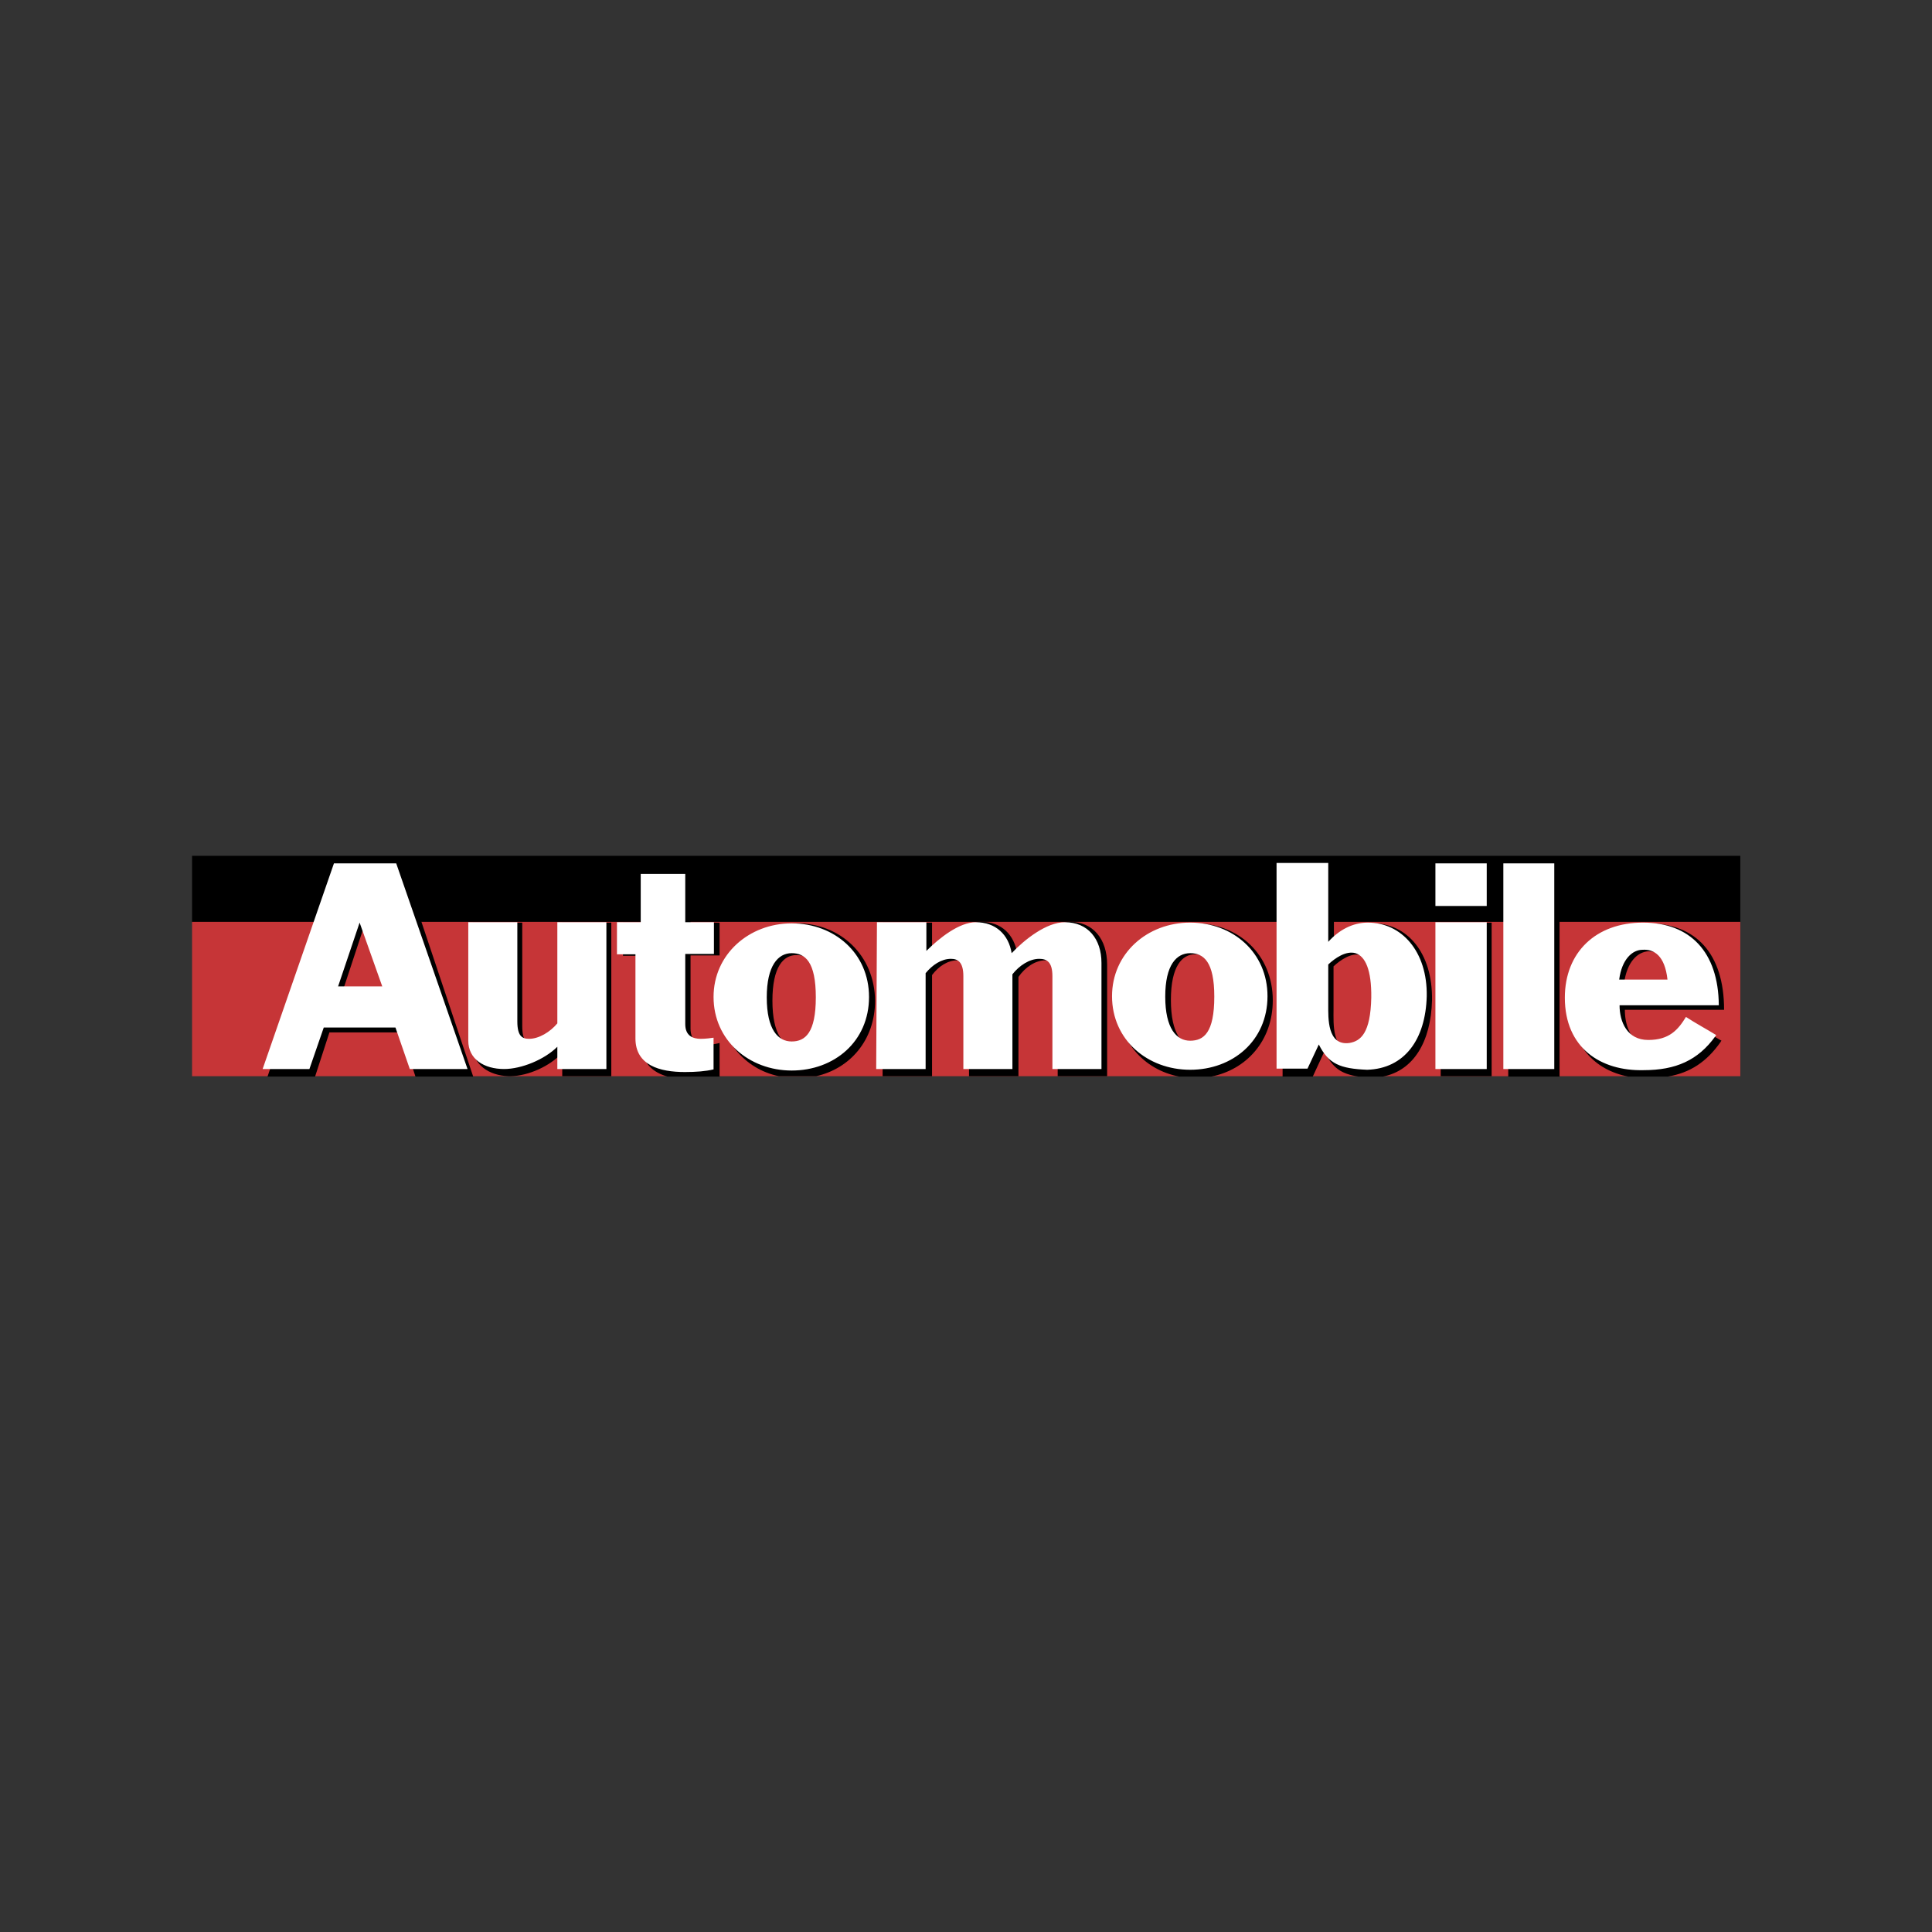
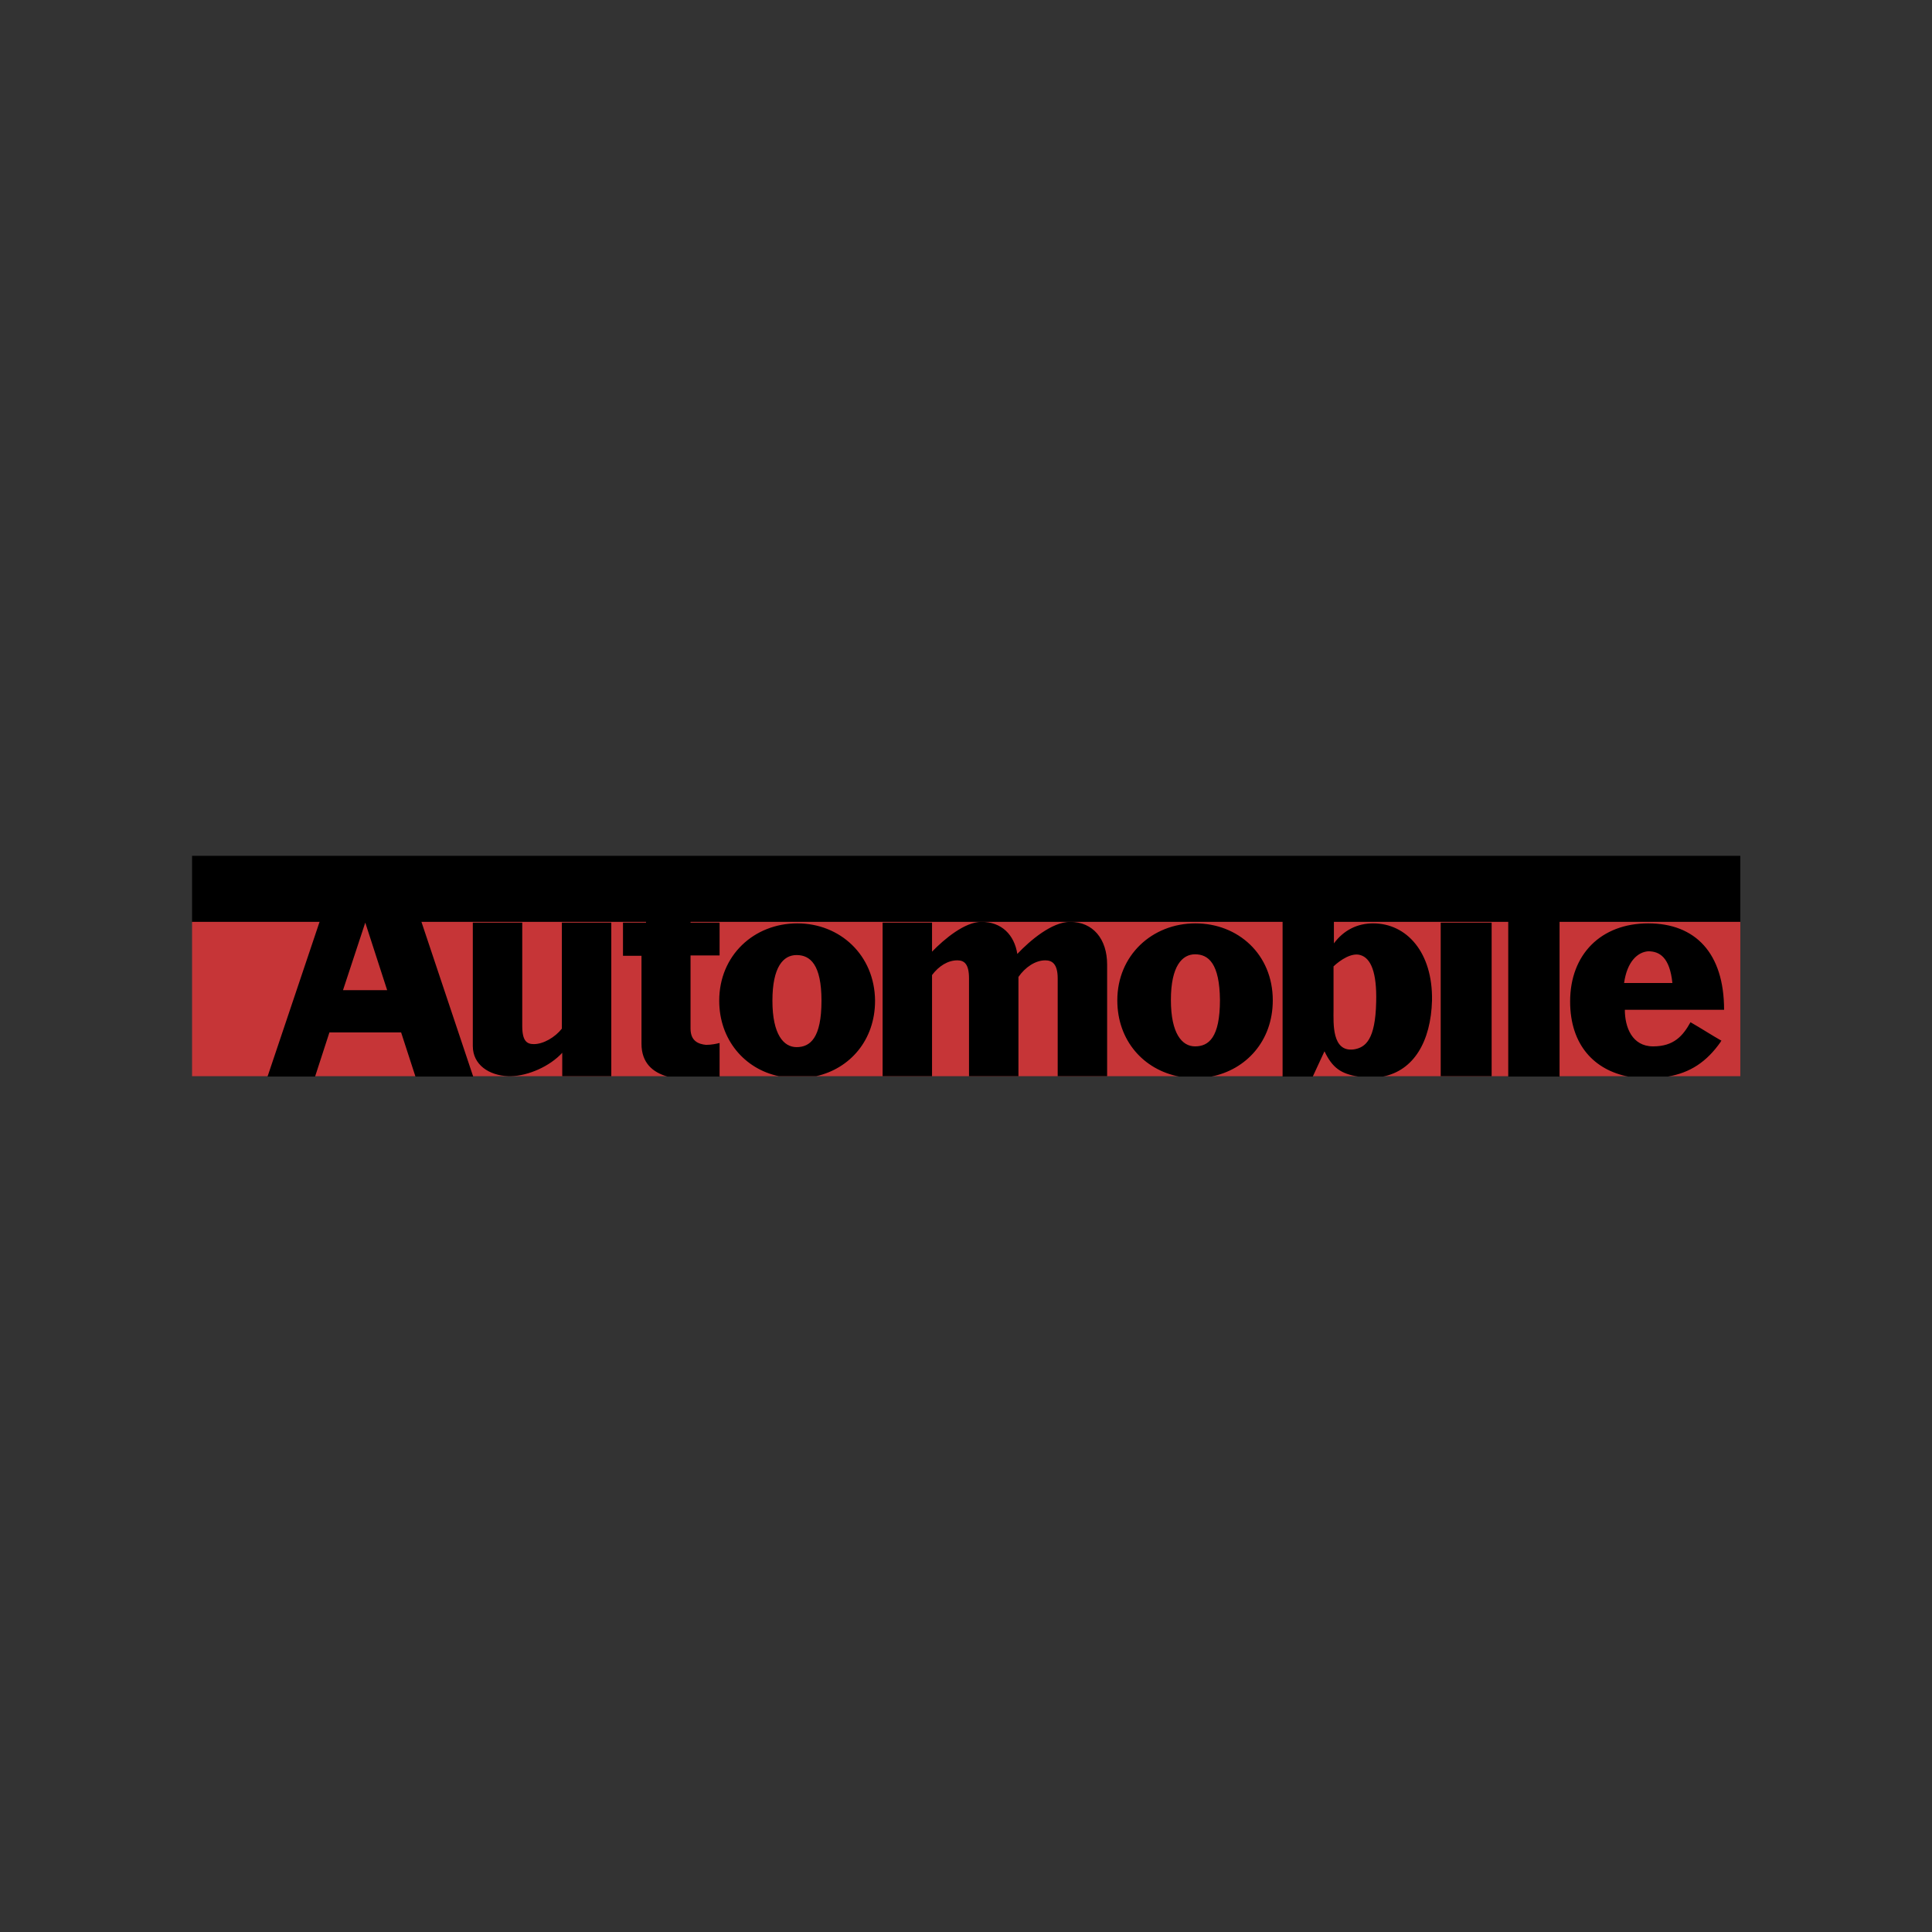
<svg xmlns="http://www.w3.org/2000/svg" width="1000" height="1000" viewBox="0 0 1000 1000" fill="none">
  <rect x="0" y="0" width="1000" height="1000" fill="#333333" stroke="none" />
  <path d="M99.414 477.344H900.781V442.969H99.414V477.344Z" fill="black" />
  <path d="M99.414 557.031H900.781V477.148H99.414V557.031Z" fill="#C63537" />
  <path d="M710.742 477.93C728.125 477.93 741.602 492.969 741.211 517.773C740.625 539.258 731.641 554.102 715.82 557.227H703.125C694.141 555.859 689.648 552.734 685.547 544.141L679.492 557.227H663.867V446.875H690.43V488.281C695.508 481.445 702.539 477.93 710.742 477.93ZM175.586 446.875H208.008L244.922 557.227H215.039L207.617 534.375H170.508L163.086 557.227H138.477L175.586 446.875ZM189.063 477.539L177.539 512.5H200.391L189.063 477.539ZM322.461 477.539H334.375V452.148H357.422V477.539H372.461V494.531H357.422V532.422C357.422 538.867 361.523 540.43 365.43 540.82C368.359 540.82 370.898 540.234 372.461 539.844V557.227H345.508C337.891 555.078 332.031 550.195 332.031 540.234V494.727H322.461V477.539ZM291.016 557.031V544.922C284.57 551.953 273.437 556.836 264.453 557.031H263.086C253.125 556.641 244.727 551.172 244.727 541.406V477.539H270.312V531.055C270.312 539.062 272.852 540.43 276.367 540.43C281.25 540.43 287.305 536.914 290.82 532.422V477.539H316.406V557.031H291.016ZM456.836 477.539H482.422V492.578C488.867 485.937 499.414 477.148 508.008 477.148C518.359 477.148 525 483.789 526.563 493.75C533.203 486.719 544.531 477.148 553.906 477.148C565.82 477.148 573.047 486.133 573.047 499.219V557.031H547.461V506.445C547.461 498.828 544.531 497.07 541.016 497.07C535.938 497.07 530.664 500.586 527.148 505.664V557.031H501.562V506.445C501.562 498.828 499.023 497.07 495.508 497.07C490.625 497.07 485.938 500 482.422 504.687V557.031H456.836V477.539ZM840.625 508.789C842.188 497.656 847.656 492.773 853.125 492.383C858.984 492.383 864.258 495.508 865.625 508.789H840.625ZM853.125 477.93C828.711 477.93 812.695 493.945 812.695 518.359C812.695 541.211 825.586 553.906 842.773 557.227H863.281C874.805 555.273 883.398 549.609 890.625 539.258C890.625 538.867 891.016 538.867 891.016 538.672C885.547 535.547 880.469 532.227 875 529.102C871.094 536.133 866.406 541.602 855.664 541.602C844.727 541.602 841.016 531.641 841.016 522.656H892.383C892.383 493.359 877.539 477.93 853.125 477.93ZM412.695 477.93C390.234 477.93 372.266 494.531 372.266 517.969C372.266 538.086 385.352 553.32 403.125 557.031H422.461C439.844 553.125 452.93 538.477 452.93 517.969C452.734 494.336 434.766 477.93 412.695 477.93ZM412.305 494.336C419.336 494.336 425.195 499.219 425.195 517.969C425.195 537.305 419.336 541.992 412.305 541.992C405.664 541.992 399.805 535.547 399.805 517.969C399.805 500.391 405.469 494.336 412.305 494.336ZM618.75 477.93C640.82 477.93 658.789 493.945 658.789 517.773C658.789 538.867 644.922 553.711 626.953 557.227H610.352C591.992 553.711 578.32 538.672 578.32 517.773C578.32 494.531 596.289 477.93 618.75 477.93ZM618.555 493.945C611.914 493.945 606.055 500 606.055 517.578C606.055 535.156 611.914 541.602 618.555 541.602C625.586 541.602 631.445 537.109 631.445 517.578C631.25 498.828 625.586 493.945 618.555 493.945ZM745.703 446.875H772.07V472.266H745.703V446.875ZM780.664 446.875H807.227V557.227H780.664V446.875ZM772.07 557.031H745.703V477.539H772.07V557.031ZM745.703 557.031H772.07H745.703ZM704.102 494.336C699.609 492.969 693.75 496.875 690.234 500.195V522.656C690.234 529.492 689.258 544.727 700.781 543.164C706.836 542.188 711.914 538.086 712.305 518.555C712.695 503.32 709.57 495.898 704.102 494.336Z" fill="black" />
-   <path d="M708.008 477.539C725.391 477.539 738.867 492.383 738.477 515.625C737.891 538.086 726.953 553.125 707.617 553.711C693.75 553.125 687.695 550.781 682.617 540.625L676.758 553.125H660.742V446.68H687.5V487.5C692.969 481.445 700 477.539 708.008 477.539ZM172.852 446.875H205.078L241.992 553.32H212.109L204.688 531.836H167.578L160.156 553.32H135.938L172.852 446.875ZM186.133 477.539L175 510.547H197.852L186.133 477.539ZM319.531 477.344H331.641V452.344H354.688V477.344H369.531V493.75H354.688V530.078C354.688 536.133 358.594 537.695 362.695 537.695C365.234 537.695 368.164 537.305 369.336 537.109V553.516C365.234 554.492 360.352 554.883 354.492 554.883C341.406 554.883 328.906 551.367 328.906 537.5V493.945H319.336V477.344H319.531ZM313.867 553.32H288.477V541.797C281.836 548.437 269.922 553.32 260.938 553.32C250.586 553.32 242.383 548.242 242.383 538.672V477.344H267.773V528.711C267.773 536.328 270.312 537.695 273.828 537.695C278.906 537.695 284.766 534.18 288.477 529.688V477.344H313.867V553.32ZM453.906 477.344H479.492V492.188C486.133 485.547 496.484 477.344 505.078 477.344C515.43 477.344 522.07 483.789 523.633 493.359C530.273 486.328 541.602 477.344 551.172 477.344C563.086 477.344 570.117 485.938 570.117 498.438V553.32H544.727V505.273C544.727 497.852 541.797 496.289 537.891 496.289C532.812 496.289 527.539 499.805 524.023 504.297V553.32H498.633V505.273C498.633 497.852 495.703 496.289 492.188 496.289C487.305 496.289 482.617 499.414 479.102 503.711V553.32H453.516L453.906 477.344ZM838.086 507.031C839.453 496.484 844.922 491.602 850.195 491.602C856.055 491.211 861.719 494.531 863.086 507.031H838.086ZM850.391 477.539C825.977 477.539 809.961 492.969 809.961 516.406C809.961 542.383 828.516 554.492 850.781 553.906C867.383 553.906 878.906 548.828 887.891 536.328C888.281 535.938 888.281 535.742 888.281 535.742C883.203 532.617 877.734 529.688 872.656 526.367C868.555 533.008 864.062 538.281 853.125 538.281C842.187 538.281 838.281 528.906 838.281 520.312H889.648C889.453 492.578 874.609 477.539 850.391 477.539ZM409.766 477.93C387.695 477.93 369.336 493.945 369.336 516.016C369.336 538.477 387.695 554.102 409.766 554.102C431.836 554.102 449.805 539.063 449.805 516.016C449.805 493.359 431.836 477.93 409.766 477.93ZM409.766 493.359C416.797 493.359 422.266 497.852 422.266 516.211C422.266 534.57 416.797 539.063 409.766 539.063C402.734 539.063 396.875 533.008 396.875 516.211C396.875 499.805 402.734 493.359 409.766 493.359ZM616.016 477.539C638.086 477.539 656.055 492.969 656.055 515.625C656.055 538.672 638.086 553.711 616.016 553.711C593.945 553.711 575.586 538.281 575.586 515.625C575.586 493.555 593.75 477.539 616.016 477.539ZM616.016 493.359C608.984 493.359 603.125 499.414 603.125 515.82C603.125 532.422 608.984 538.672 616.016 538.672C623.047 538.672 628.516 534.57 628.516 515.82C628.516 497.852 623.047 493.359 616.016 493.359ZM742.969 446.875H769.531V468.945H742.969V446.875ZM778.125 446.875H804.492V553.32H778.125V446.875ZM769.531 553.32H742.969V477.344H769.531V553.32ZM701.562 493.359C696.68 491.992 691.016 495.898 687.5 499.219V520.312C687.5 526.758 686.914 541.406 698.438 539.844C704.297 538.867 709.375 534.766 709.766 516.406C709.961 501.953 706.641 494.922 701.562 493.359Z" fill="white" />
</svg>